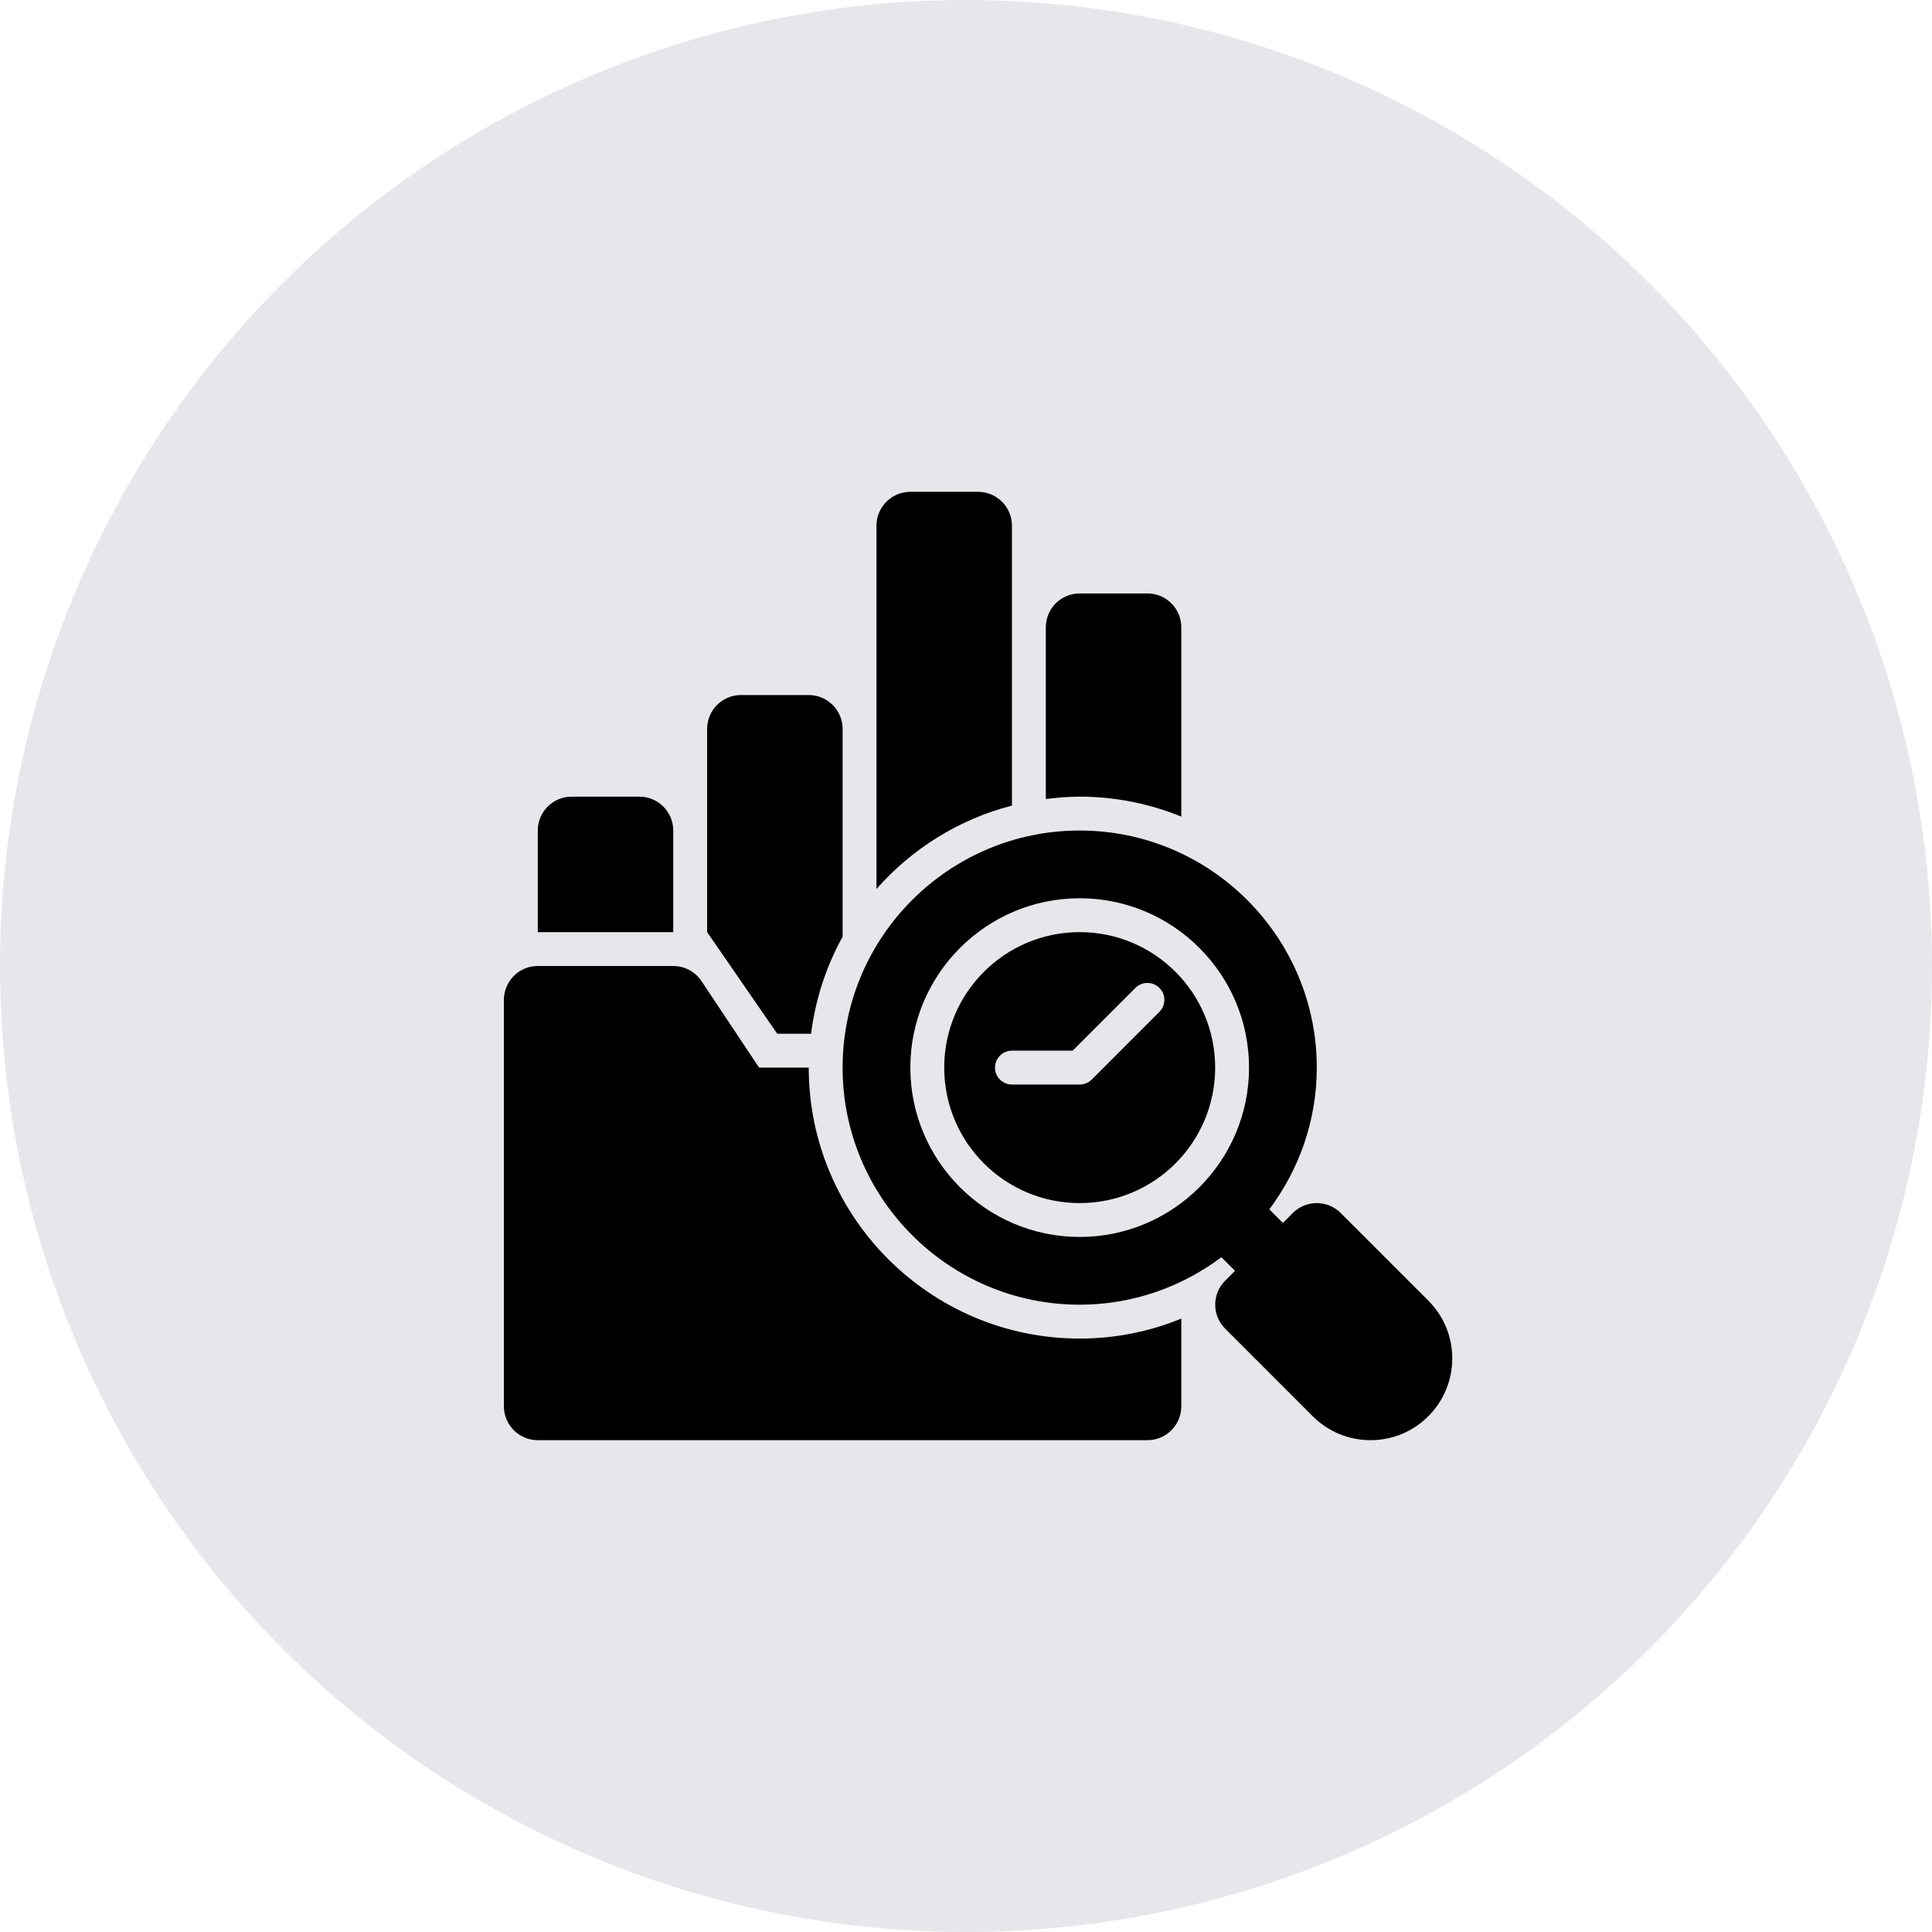
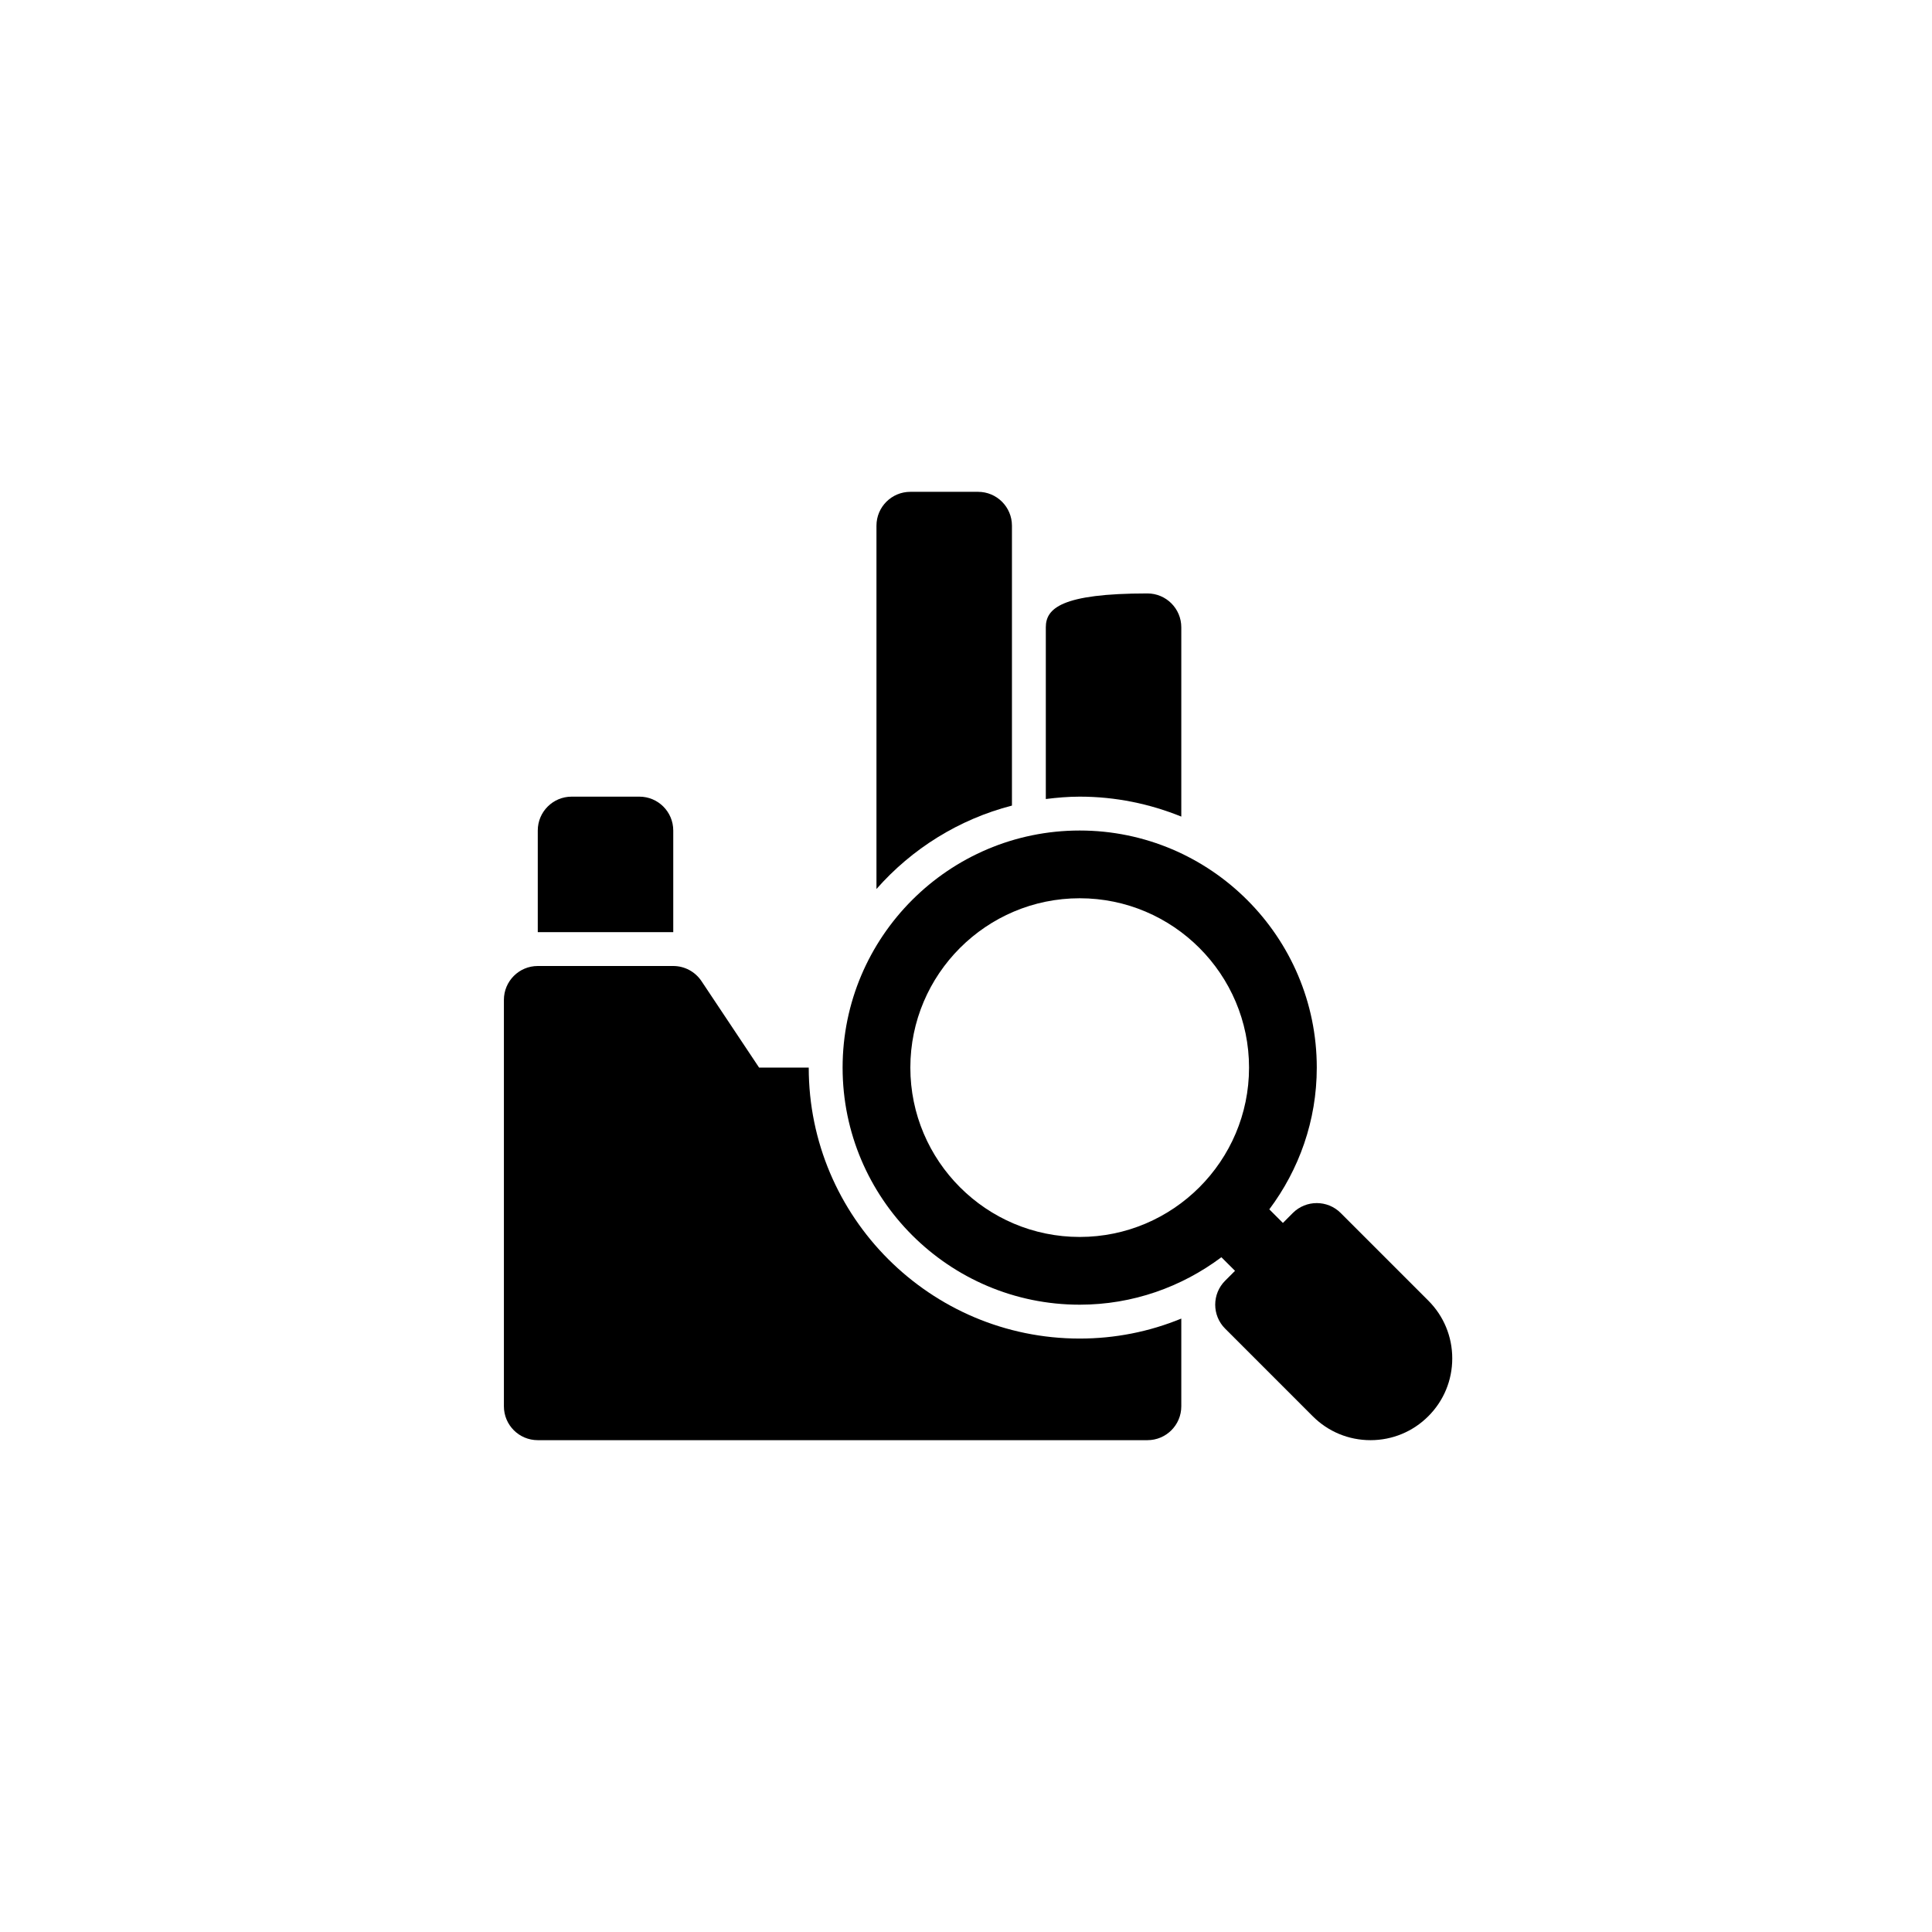
<svg xmlns="http://www.w3.org/2000/svg" width="160" height="160" viewBox="0 0 160 160" fill="none">
-   <circle cx="80" cy="80" r="80" fill="#E6E7EA" />
-   <path d="M89.415 65.975C92.391 65.975 95.228 66.572 97.83 67.627V51.951C97.83 50.401 96.574 49.146 95.025 49.146H89.415C87.865 49.146 86.61 50.401 86.61 51.951V66.172C87.532 66.056 88.465 65.975 89.415 65.975Z" fill="black" />
+   <path d="M89.415 65.975C92.391 65.975 95.228 66.572 97.83 67.627V51.951C97.83 50.401 96.574 49.146 95.025 49.146C87.865 49.146 86.61 50.401 86.61 51.951V66.172C87.532 66.056 88.465 65.975 89.415 65.975Z" fill="black" />
  <path d="M55.756 77.195H44.536V68.78C44.536 67.231 45.791 65.975 47.341 65.975H52.951C54.501 65.975 55.756 67.231 55.756 68.78V77.195Z" fill="black" />
  <path d="M83.805 66.715V43.536C83.805 41.986 82.549 40.731 81 40.731H75.39C73.84 40.731 72.585 41.986 72.585 43.536V73.623C75.509 70.299 79.394 67.854 83.805 66.715Z" fill="black" />
-   <path d="M64.367 85.61H67.168C67.533 82.728 68.431 80.014 69.781 77.574V60.365C69.781 58.816 68.525 57.56 66.976 57.56H61.366C59.816 57.56 58.561 58.816 58.561 60.365V77.195L64.367 85.61Z" fill="black" />
  <path d="M89.415 110.854C77.042 110.854 66.976 100.788 66.976 88.415H62.866L58.091 81.248C57.569 80.47 56.696 80 55.756 80H44.536C42.986 80 41.731 81.255 41.731 82.805V116.464C41.731 118.014 42.986 119.269 44.536 119.269H95.025C96.575 119.269 97.83 118.014 97.83 116.464V109.199C95.176 110.29 92.336 110.854 89.415 110.854Z" fill="black" />
  <path d="M118.285 107.709L111.031 100.455C109.937 99.361 108.159 99.361 107.065 100.455L106.245 101.279L105.119 100.153C107.574 96.872 109.05 92.819 109.05 88.415C109.05 77.588 100.242 68.78 89.415 68.78C78.588 68.78 69.781 77.588 69.781 88.415C69.781 99.242 78.588 108.049 89.415 108.049C93.819 108.049 97.872 106.573 101.15 104.119L102.279 105.244L101.459 106.065C100.365 107.159 100.365 108.936 101.459 110.03L108.713 117.285C109.989 118.564 111.69 119.269 113.499 119.269C115.308 119.269 117.009 118.564 118.288 117.285C119.565 116.008 120.269 114.308 120.269 112.499C120.269 110.69 119.565 108.989 118.285 107.709ZM75.391 88.415C75.391 80.684 81.684 74.39 89.415 74.39C97.147 74.39 103.44 80.684 103.44 88.415C103.44 96.146 97.147 102.439 89.415 102.439C81.684 102.439 75.391 96.146 75.391 88.415Z" fill="black" />
-   <path d="M89.415 77.195C83.22 77.195 78.196 82.219 78.196 88.415C78.196 94.61 83.22 99.635 89.415 99.635C95.611 99.635 100.635 94.61 100.635 88.415C100.635 82.219 95.611 77.195 89.415 77.195ZM96.017 83.797L90.408 89.407C90.145 89.67 89.787 89.817 89.415 89.817H83.805C83.031 89.817 82.403 89.19 82.403 88.415C82.403 87.64 83.031 87.012 83.805 87.012H88.833L94.033 81.813C94.58 81.266 95.467 81.266 96.017 81.813C96.564 82.36 96.564 83.25 96.017 83.797Z" fill="black" />
</svg>